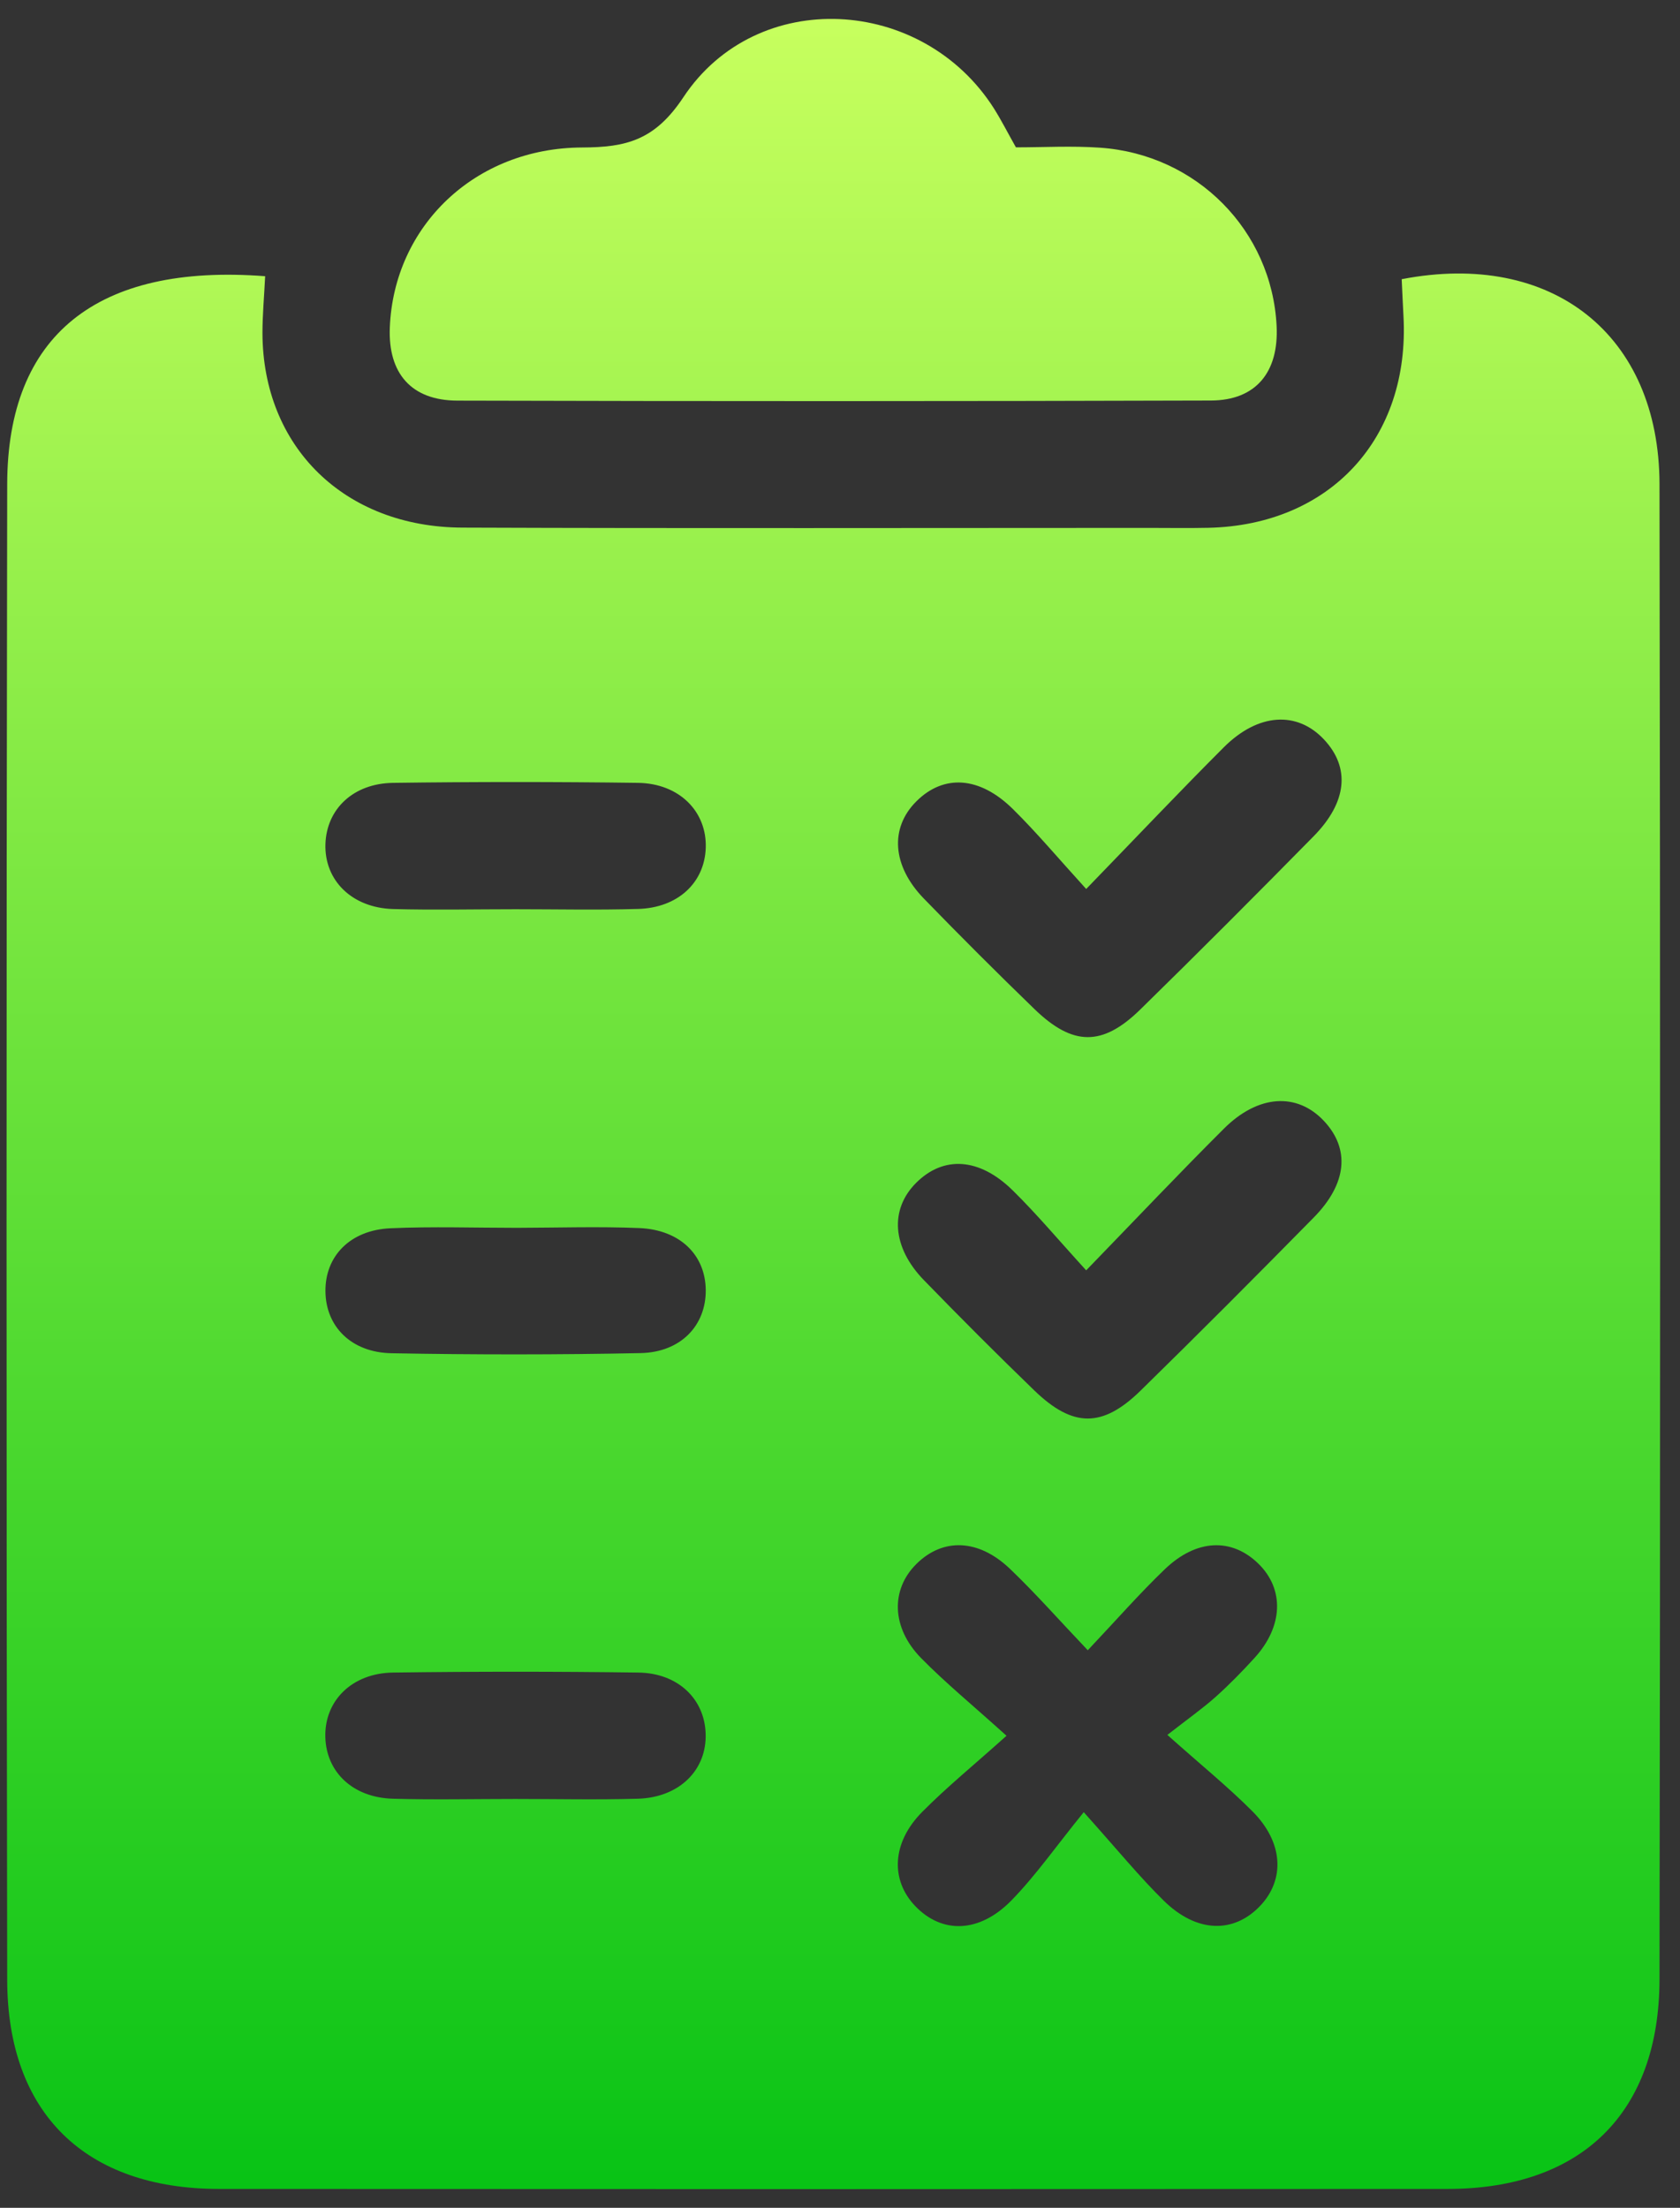
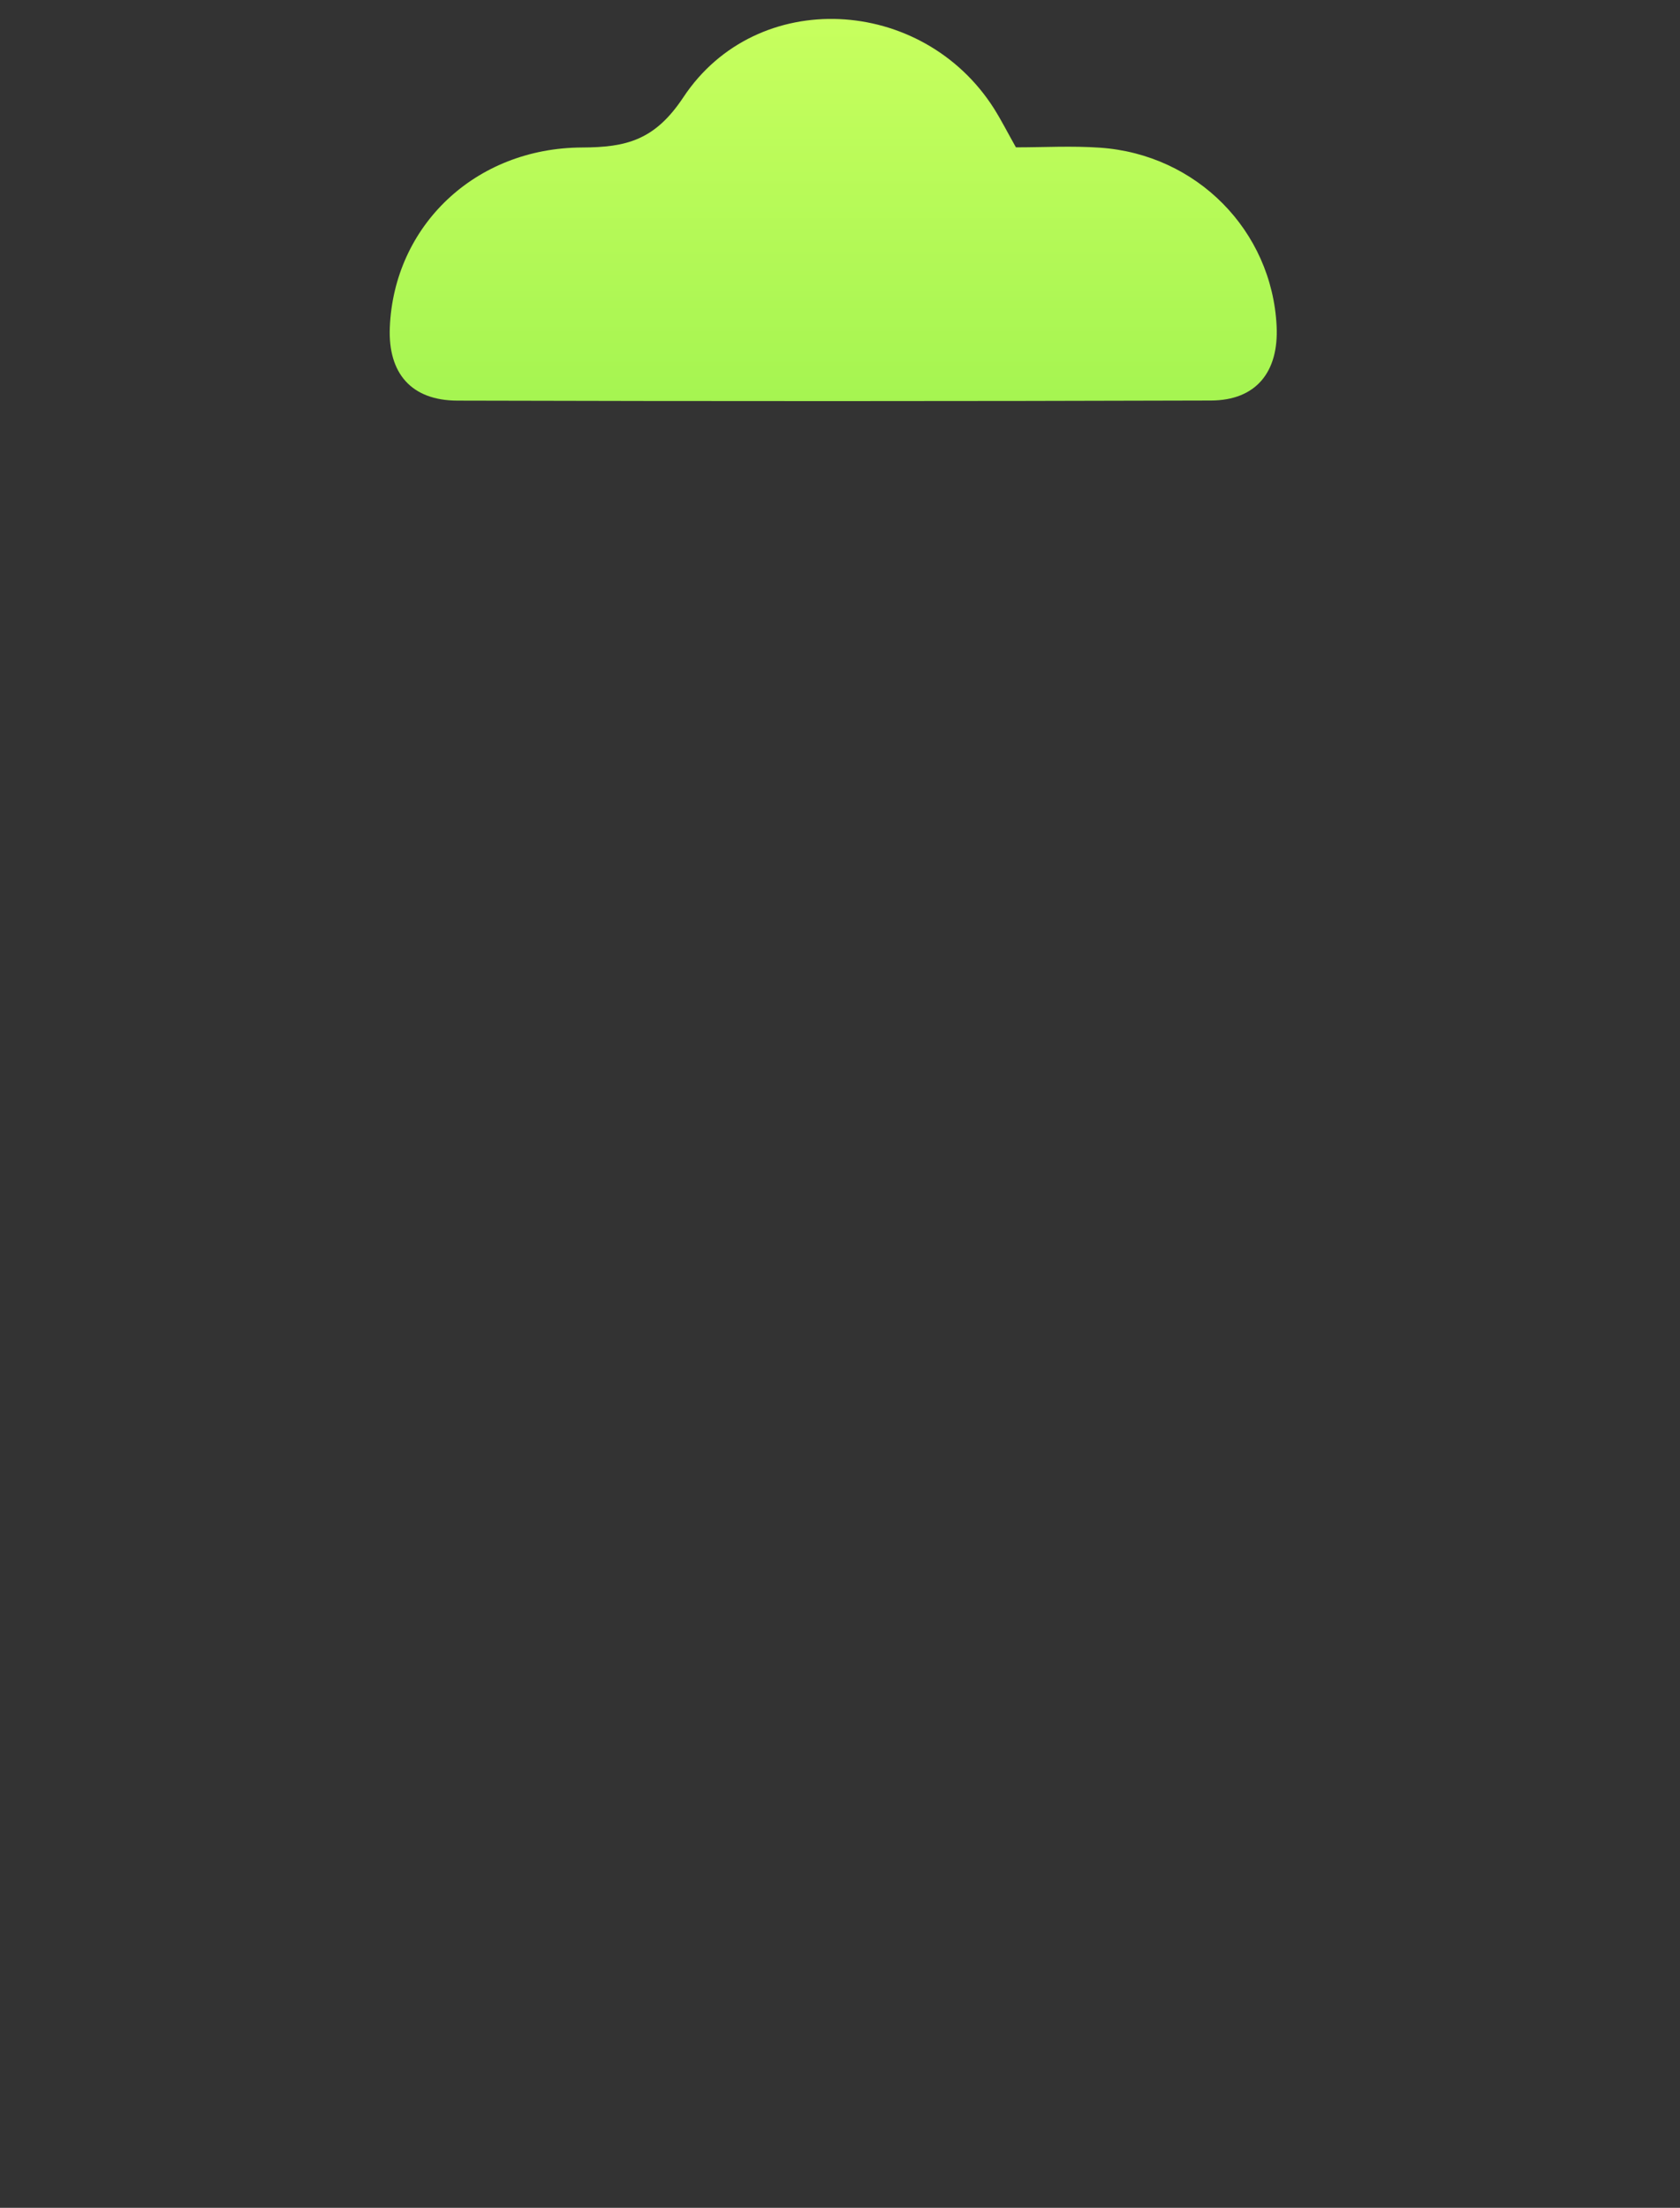
<svg xmlns="http://www.w3.org/2000/svg" width="35" height="46" viewBox="0 0 35 46" fill="none">
  <rect x="0" y="0" width="35" height="46" fill="#333333" stroke="none" />
-   <path d="M5.524 5.755C5.503 6.186 5.468 6.56 5.468 6.936C5.473 9.307 7.172 10.985 9.636 10.993C14.403 11.011 19.168 10.999 23.935 10.999C24.347 10.999 24.76 11.006 25.171 10.997C27.71 10.942 29.378 9.131 29.239 6.585C29.225 6.327 29.214 6.068 29.202 5.817C32.334 5.211 34.567 6.973 34.573 10.088C34.59 20.473 34.59 30.859 34.573 41.244C34.567 44.03 32.943 45.605 30.161 45.607C21.628 45.612 13.097 45.612 4.564 45.607C1.78 45.605 0.153 44.032 0.15 41.246C0.132 30.861 0.132 20.474 0.15 10.089C0.155 6.989 2.016 5.485 5.524 5.755ZM22.662 34.383C22.05 33.739 21.568 33.191 21.042 32.688C20.383 32.058 19.64 32.039 19.089 32.588C18.554 33.121 18.57 33.914 19.189 34.546C19.702 35.068 20.272 35.534 20.969 36.165C20.293 36.772 19.724 37.235 19.212 37.752C18.58 38.389 18.547 39.168 19.066 39.712C19.624 40.296 20.404 40.282 21.077 39.59C21.582 39.071 22 38.469 22.578 37.757C23.298 38.561 23.743 39.108 24.244 39.6C24.929 40.275 25.704 40.292 26.259 39.703C26.774 39.154 26.734 38.384 26.096 37.743C25.584 37.228 25.016 36.769 24.32 36.147C24.776 35.792 25.067 35.587 25.328 35.353C25.613 35.098 25.881 34.823 26.137 34.542C26.734 33.887 26.76 33.112 26.218 32.581C25.662 32.037 24.926 32.062 24.265 32.697C23.741 33.2 23.261 33.749 22.662 34.383ZM22.629 18.522C22.048 17.884 21.598 17.346 21.102 16.857C20.406 16.17 19.657 16.129 19.089 16.698C18.536 17.25 18.584 18.038 19.246 18.721C20.002 19.5 20.77 20.268 21.55 21.023C22.35 21.799 22.968 21.806 23.759 21.03C24.975 19.84 26.176 18.635 27.369 17.422C28.068 16.71 28.132 15.992 27.583 15.407C27.023 14.81 26.215 14.855 25.5 15.566C24.587 16.479 23.701 17.416 22.629 18.522ZM22.629 26.468C22.046 25.829 21.596 25.291 21.098 24.802C20.402 24.117 19.654 24.076 19.085 24.646C18.533 25.199 18.584 25.986 19.246 26.67C20.002 27.448 20.77 28.218 21.55 28.972C22.35 29.745 22.966 29.752 23.759 28.977C24.975 27.787 26.176 26.581 27.369 25.368C28.067 24.659 28.128 23.937 27.581 23.354C27.021 22.759 26.213 22.803 25.498 23.516C24.585 24.426 23.699 25.363 22.629 26.468ZM10.74 18.944C11.591 18.944 12.442 18.963 13.293 18.938C14.122 18.915 14.677 18.393 14.703 17.669C14.73 16.912 14.156 16.324 13.294 16.311C11.592 16.288 9.89 16.288 8.19 16.311C7.36 16.322 6.806 16.855 6.78 17.581C6.753 18.338 7.327 18.914 8.188 18.94C9.038 18.963 9.889 18.944 10.74 18.944ZM10.734 37.482C11.585 37.482 12.436 37.501 13.287 37.477C14.152 37.452 14.726 36.88 14.701 36.122C14.679 35.397 14.124 34.858 13.296 34.848C11.594 34.825 9.892 34.825 8.192 34.848C7.327 34.858 6.753 35.443 6.778 36.2C6.801 36.926 7.353 37.452 8.183 37.477C9.032 37.501 9.885 37.482 10.734 37.482ZM10.771 25.582C9.892 25.582 9.013 25.552 8.136 25.591C7.295 25.628 6.772 26.172 6.78 26.906C6.787 27.637 7.316 28.181 8.162 28.195C9.89 28.227 11.619 28.227 13.347 28.192C14.188 28.174 14.71 27.612 14.703 26.878C14.696 26.147 14.167 25.623 13.321 25.587C12.472 25.552 11.621 25.58 10.771 25.582Z" fill="url(#paint0_linear_946_287)" />
  <path d="M21.165 3.07C21.741 3.07 22.33 3.036 22.915 3.077C24.935 3.216 26.497 4.807 26.596 6.791C26.644 7.752 26.167 8.343 25.226 8.345C19.993 8.361 14.762 8.361 9.529 8.347C8.568 8.345 8.083 7.777 8.121 6.825C8.206 4.71 9.894 3.082 12.126 3.073C13.051 3.07 13.644 2.921 14.237 2.026C15.766 -0.281 19.216 -0.087 20.708 2.261C20.863 2.508 20.996 2.77 21.165 3.07Z" fill="url(#paint1_linear_946_287)" />
  <defs>
    <linearGradient id="paint0_linear_946_287" x1="15.358" y1="0.394" x2="15.358" y2="45.611" gradientUnits="userSpaceOnUse">
      <stop stop-color="#C7FF5E" />
      <stop offset="1" stop-color="#08C315" />
    </linearGradient>
    <linearGradient id="paint1_linear_946_287" x1="15.358" y1="0.394" x2="15.358" y2="45.611" gradientUnits="userSpaceOnUse">
      <stop stop-color="#C7FF5E" />
      <stop offset="1" stop-color="#08C315" />
    </linearGradient>
  </defs>
</svg>